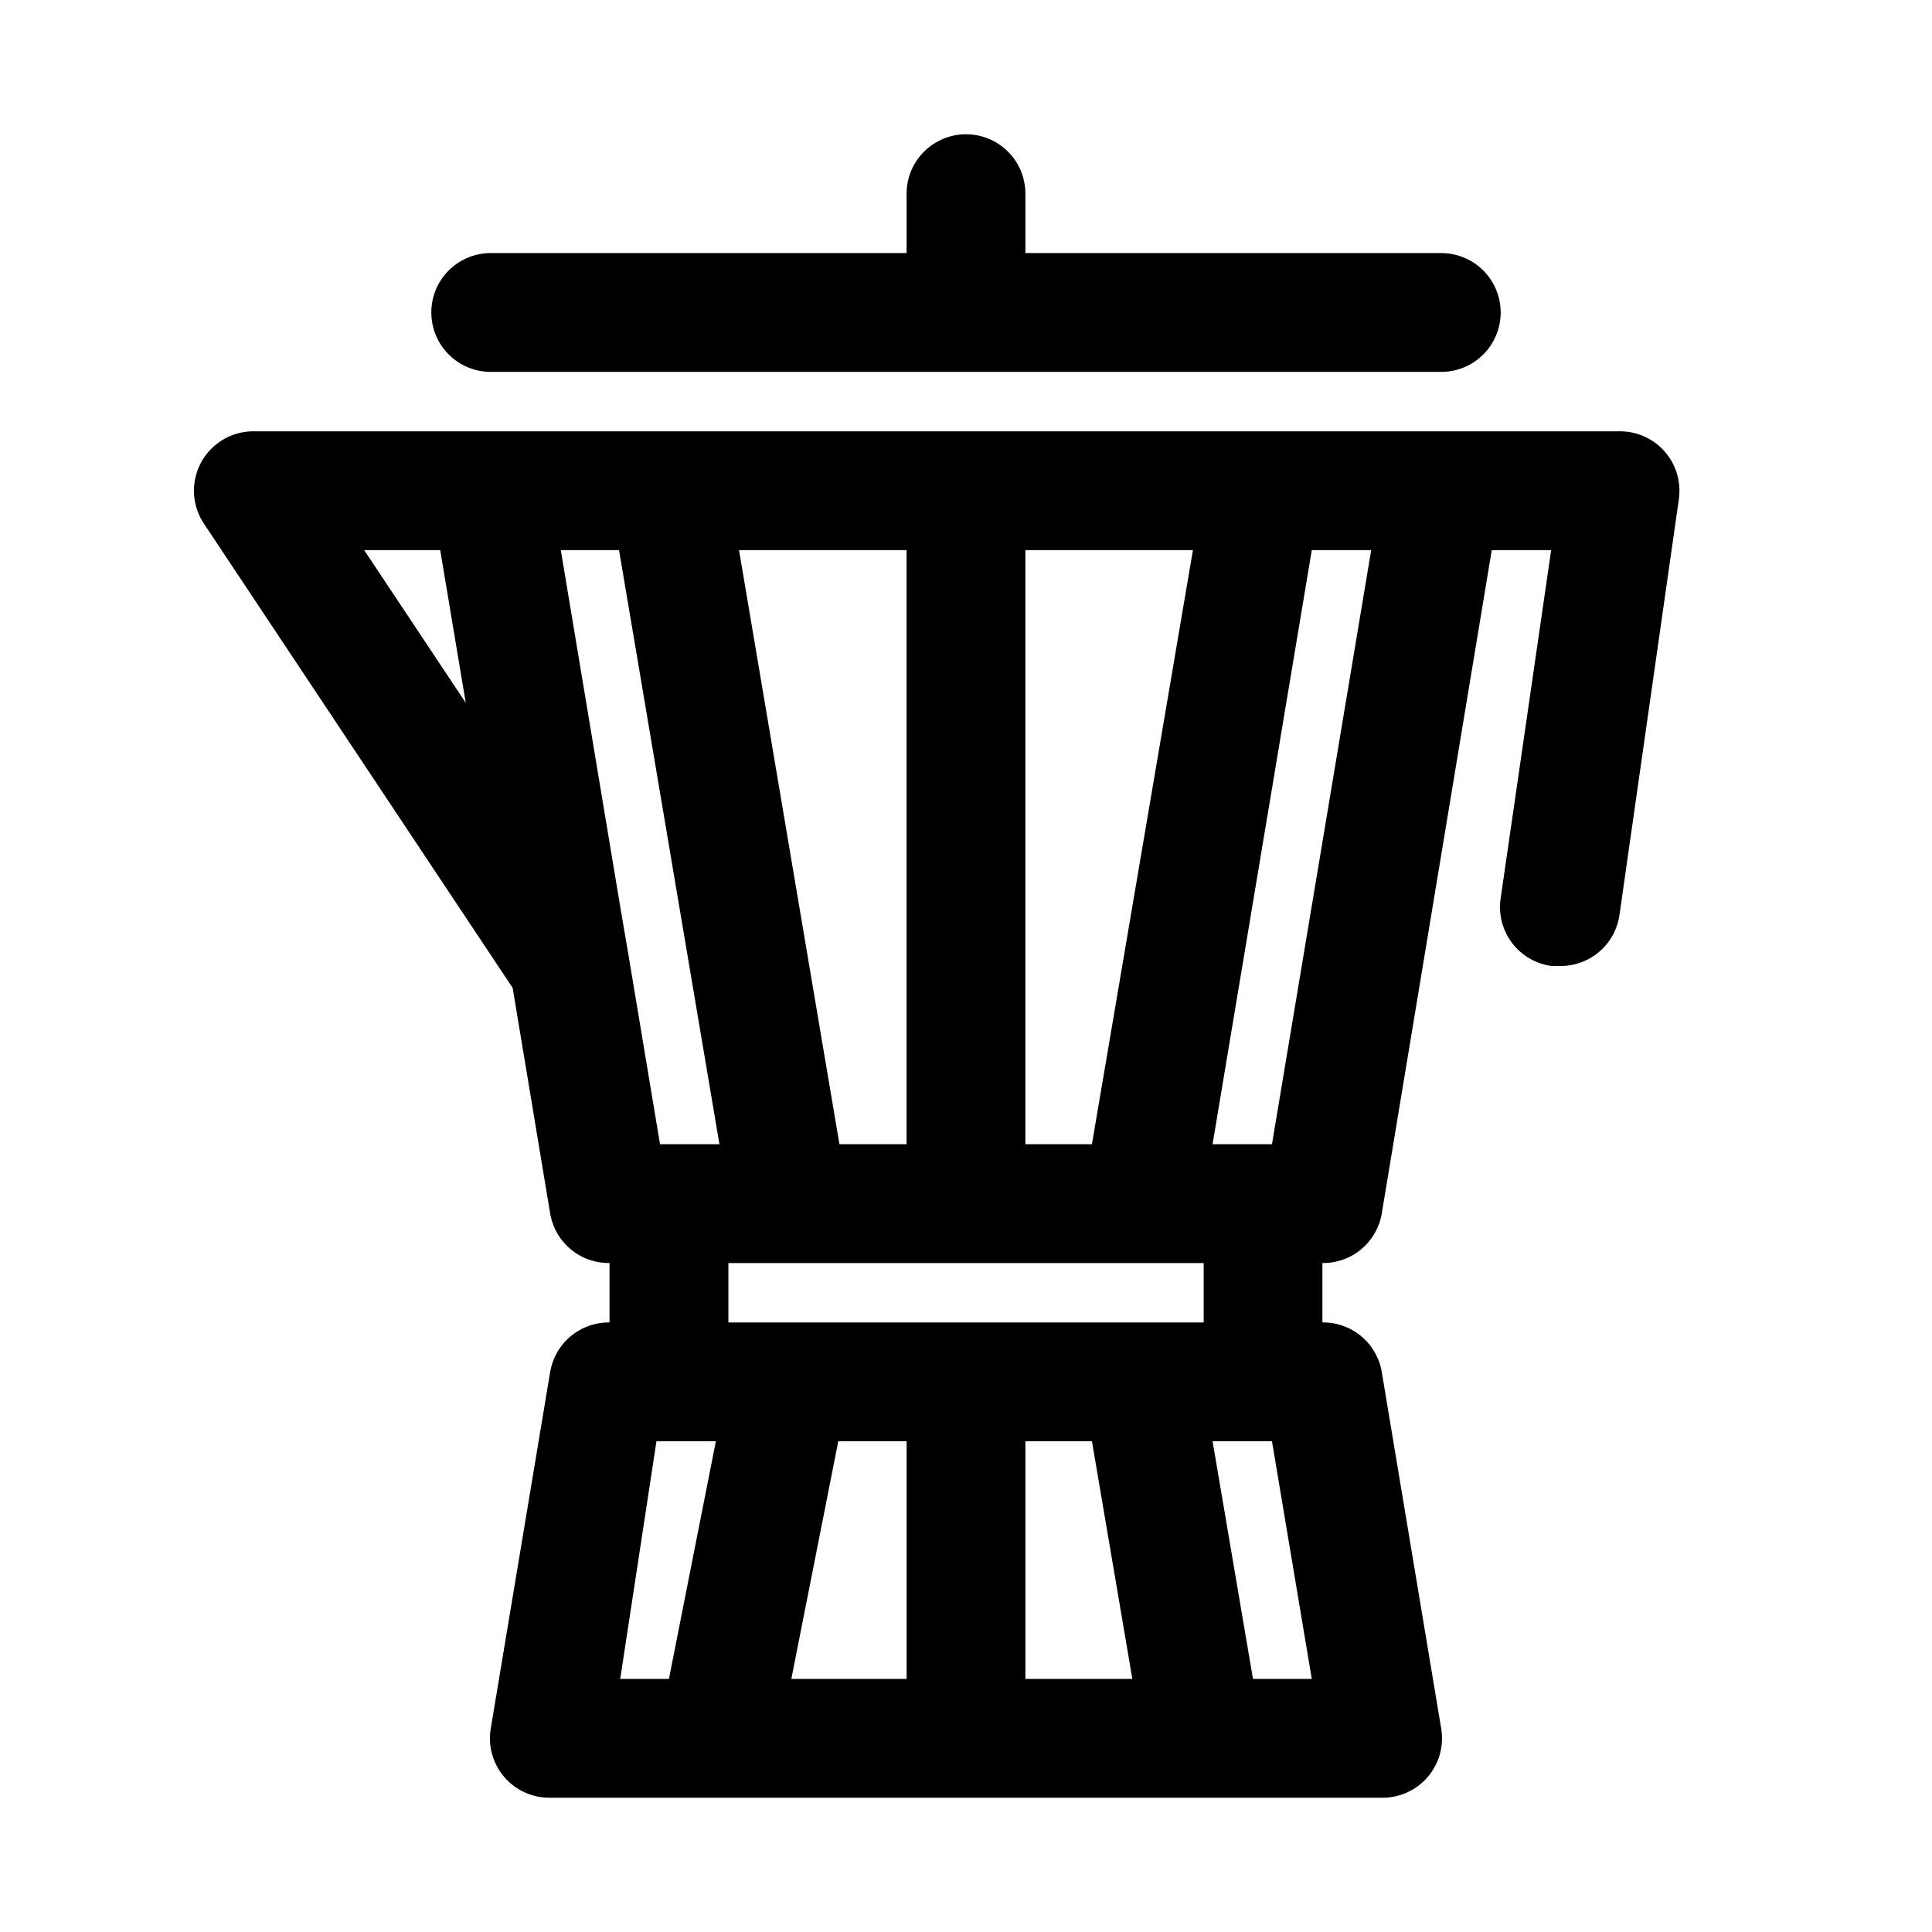
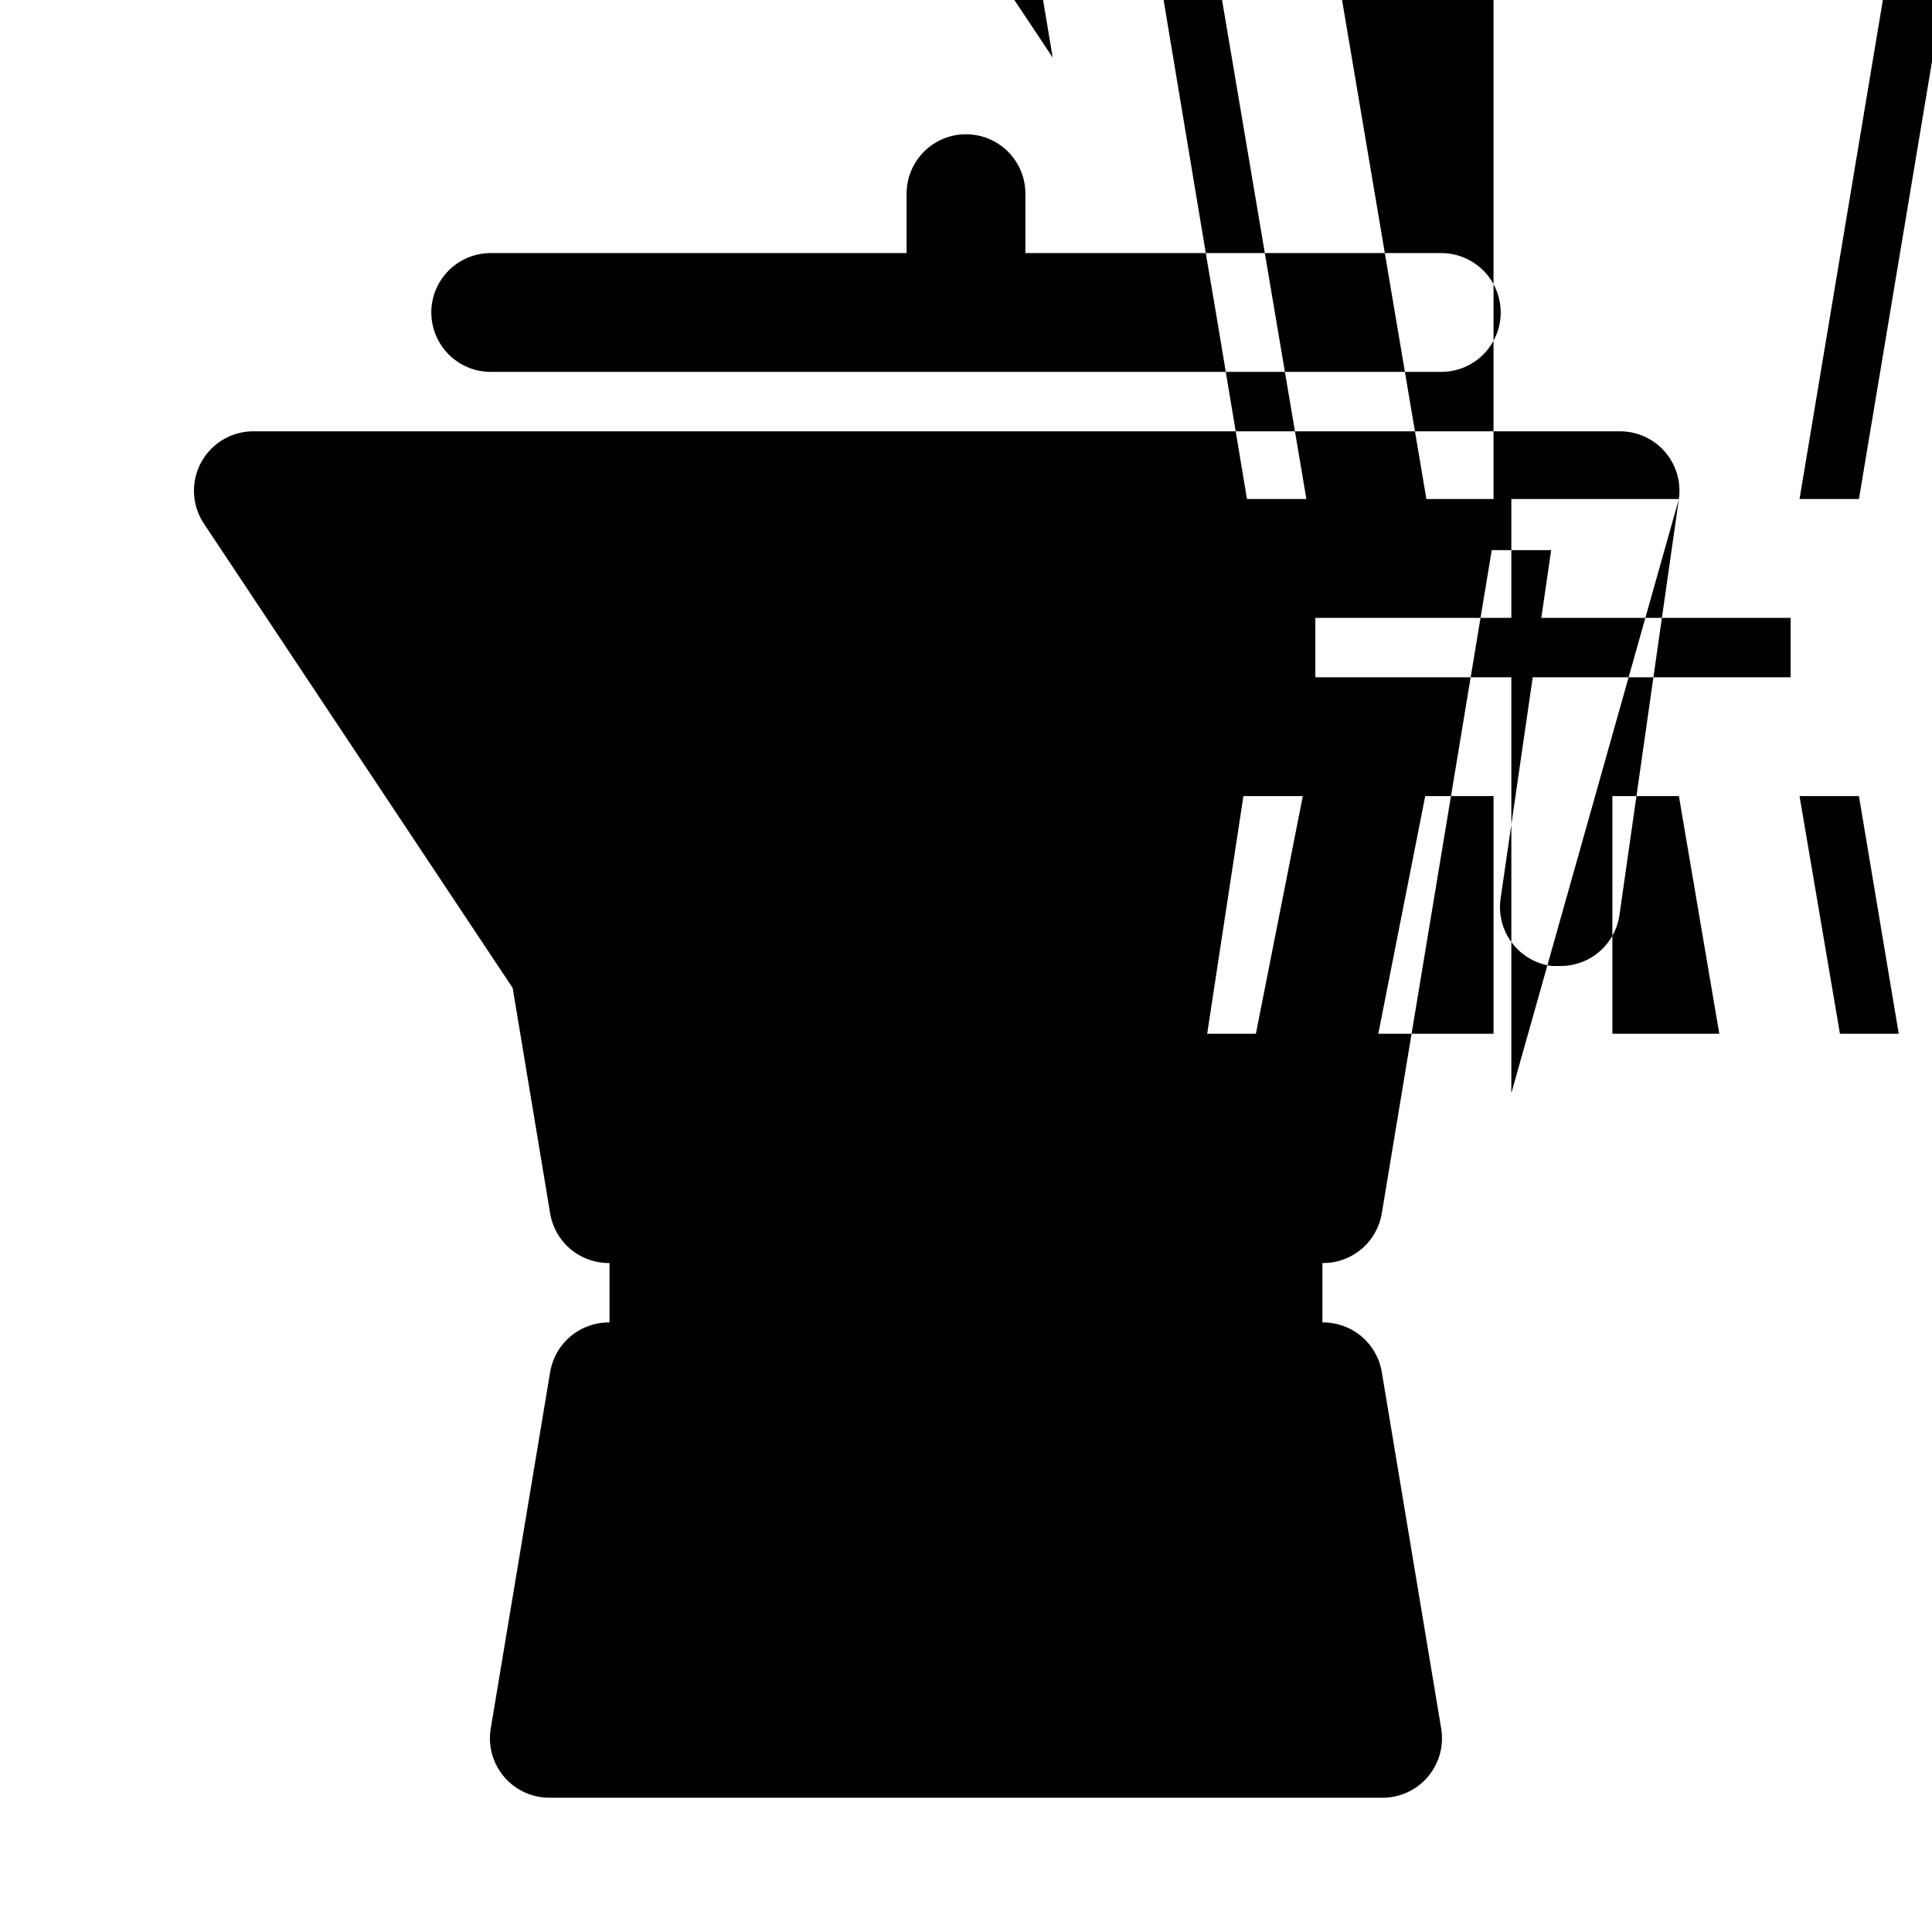
<svg xmlns="http://www.w3.org/2000/svg" fill="#000000" width="800px" height="800px" version="1.1" viewBox="144 144 512 512">
-   <path d="m258.3 226.81c0-4.176 1.66-8.18 4.613-11.133 2.953-2.949 6.957-4.609 11.133-4.609h110.21v-15.746c0-5.625 3-10.82 7.871-13.633s10.875-2.812 15.746 0 7.871 8.008 7.871 13.633v15.746h110.21c5.625 0 10.824 3 13.637 7.871s2.812 10.875 0 15.746-8.012 7.871-13.637 7.871h-251.9c-4.176 0-8.18-1.66-11.133-4.613-2.953-2.953-4.613-6.957-4.613-11.133zm330.62 49.438-15.742 110.21c-0.535 3.785-2.426 7.242-5.324 9.734-2.894 2.492-6.602 3.844-10.422 3.809h-2.203c-4.191-0.547-7.992-2.758-10.539-6.133-2.547-3.375-3.629-7.633-3-11.816l13.383-92.262h-15.742l-29.129 175.7c-0.605 3.727-2.523 7.113-5.414 9.539s-6.555 3.734-10.332 3.688v15.742c3.777-0.047 7.441 1.262 10.332 3.688 2.891 2.43 4.809 5.812 5.414 9.539l15.742 94.465c0.746 4.59-0.578 9.277-3.613 12.801-3.039 3.523-7.477 5.523-12.129 5.461h-220.42c-4.648 0.062-9.09-1.938-12.125-5.461-3.039-3.523-4.363-8.211-3.617-12.801l15.742-94.465c0.605-3.727 2.527-7.109 5.418-9.539 2.887-2.426 6.555-3.734 10.328-3.688v-15.742c-3.773 0.047-7.441-1.262-10.328-3.688-2.891-2.426-4.812-5.812-5.418-9.539l-9.918-59.672-81.867-123.11c-2.09-3.172-2.961-6.996-2.457-10.758 0.508-3.766 2.356-7.219 5.211-9.727 2.852-2.508 6.516-3.902 10.312-3.922h362.11c4.586-0.043 8.965 1.914 11.992 5.363 3.023 3.449 4.394 8.043 3.75 12.586zm-155.55 170.98 26.766-157.44h-44.398v157.44zm-49.121 0v-157.44h-44.398l26.609 157.44zm-91.629-157.44 15.742 94.465 2.203 12.91 8.348 50.066h15.742l-26.605-157.44zm-25.191 40.461-6.769-40.461h-20.152zm40.934 258.68h12.91l12.438-62.977h-15.742zm107.38-62.977v62.977h28.34l-10.707-62.977zm-31.488 0h-18.105l-12.438 62.977h30.543zm107.38 62.977-10.547-62.977h-15.742l10.707 62.977zm-28.652-110.21h-125.95v15.742h125.95zm44.395-188.93h-15.742l-26.293 157.44h15.742z" />
+   <path d="m258.3 226.81c0-4.176 1.66-8.18 4.613-11.133 2.953-2.949 6.957-4.609 11.133-4.609h110.21v-15.746c0-5.625 3-10.82 7.871-13.633s10.875-2.812 15.746 0 7.871 8.008 7.871 13.633v15.746h110.21c5.625 0 10.824 3 13.637 7.871s2.812 10.875 0 15.746-8.012 7.871-13.637 7.871h-251.9c-4.176 0-8.18-1.66-11.133-4.613-2.953-2.953-4.613-6.957-4.613-11.133zm330.62 49.438-15.742 110.21c-0.535 3.785-2.426 7.242-5.324 9.734-2.894 2.492-6.602 3.844-10.422 3.809h-2.203c-4.191-0.547-7.992-2.758-10.539-6.133-2.547-3.375-3.629-7.633-3-11.816l13.383-92.262h-15.742l-29.129 175.7c-0.605 3.727-2.523 7.113-5.414 9.539s-6.555 3.734-10.332 3.688v15.742c3.777-0.047 7.441 1.262 10.332 3.688 2.891 2.43 4.809 5.812 5.414 9.539l15.742 94.465c0.746 4.59-0.578 9.277-3.613 12.801-3.039 3.523-7.477 5.523-12.129 5.461h-220.42c-4.648 0.062-9.09-1.938-12.125-5.461-3.039-3.523-4.363-8.211-3.617-12.801l15.742-94.465c0.605-3.727 2.527-7.109 5.418-9.539 2.887-2.426 6.555-3.734 10.328-3.688v-15.742c-3.773 0.047-7.441-1.262-10.328-3.688-2.891-2.426-4.812-5.812-5.418-9.539l-9.918-59.672-81.867-123.11c-2.09-3.172-2.961-6.996-2.457-10.758 0.508-3.766 2.356-7.219 5.211-9.727 2.852-2.508 6.516-3.902 10.312-3.922h362.11c4.586-0.043 8.965 1.914 11.992 5.363 3.023 3.449 4.394 8.043 3.75 12.586zh-44.398v157.44zm-49.121 0v-157.44h-44.398l26.609 157.44zm-91.629-157.44 15.742 94.465 2.203 12.91 8.348 50.066h15.742l-26.605-157.44zm-25.191 40.461-6.769-40.461h-20.152zm40.934 258.68h12.91l12.438-62.977h-15.742zm107.38-62.977v62.977h28.34l-10.707-62.977zm-31.488 0h-18.105l-12.438 62.977h30.543zm107.38 62.977-10.547-62.977h-15.742l10.707 62.977zm-28.652-110.21h-125.95v15.742h125.95zm44.395-188.93h-15.742l-26.293 157.44h15.742z" />
</svg>